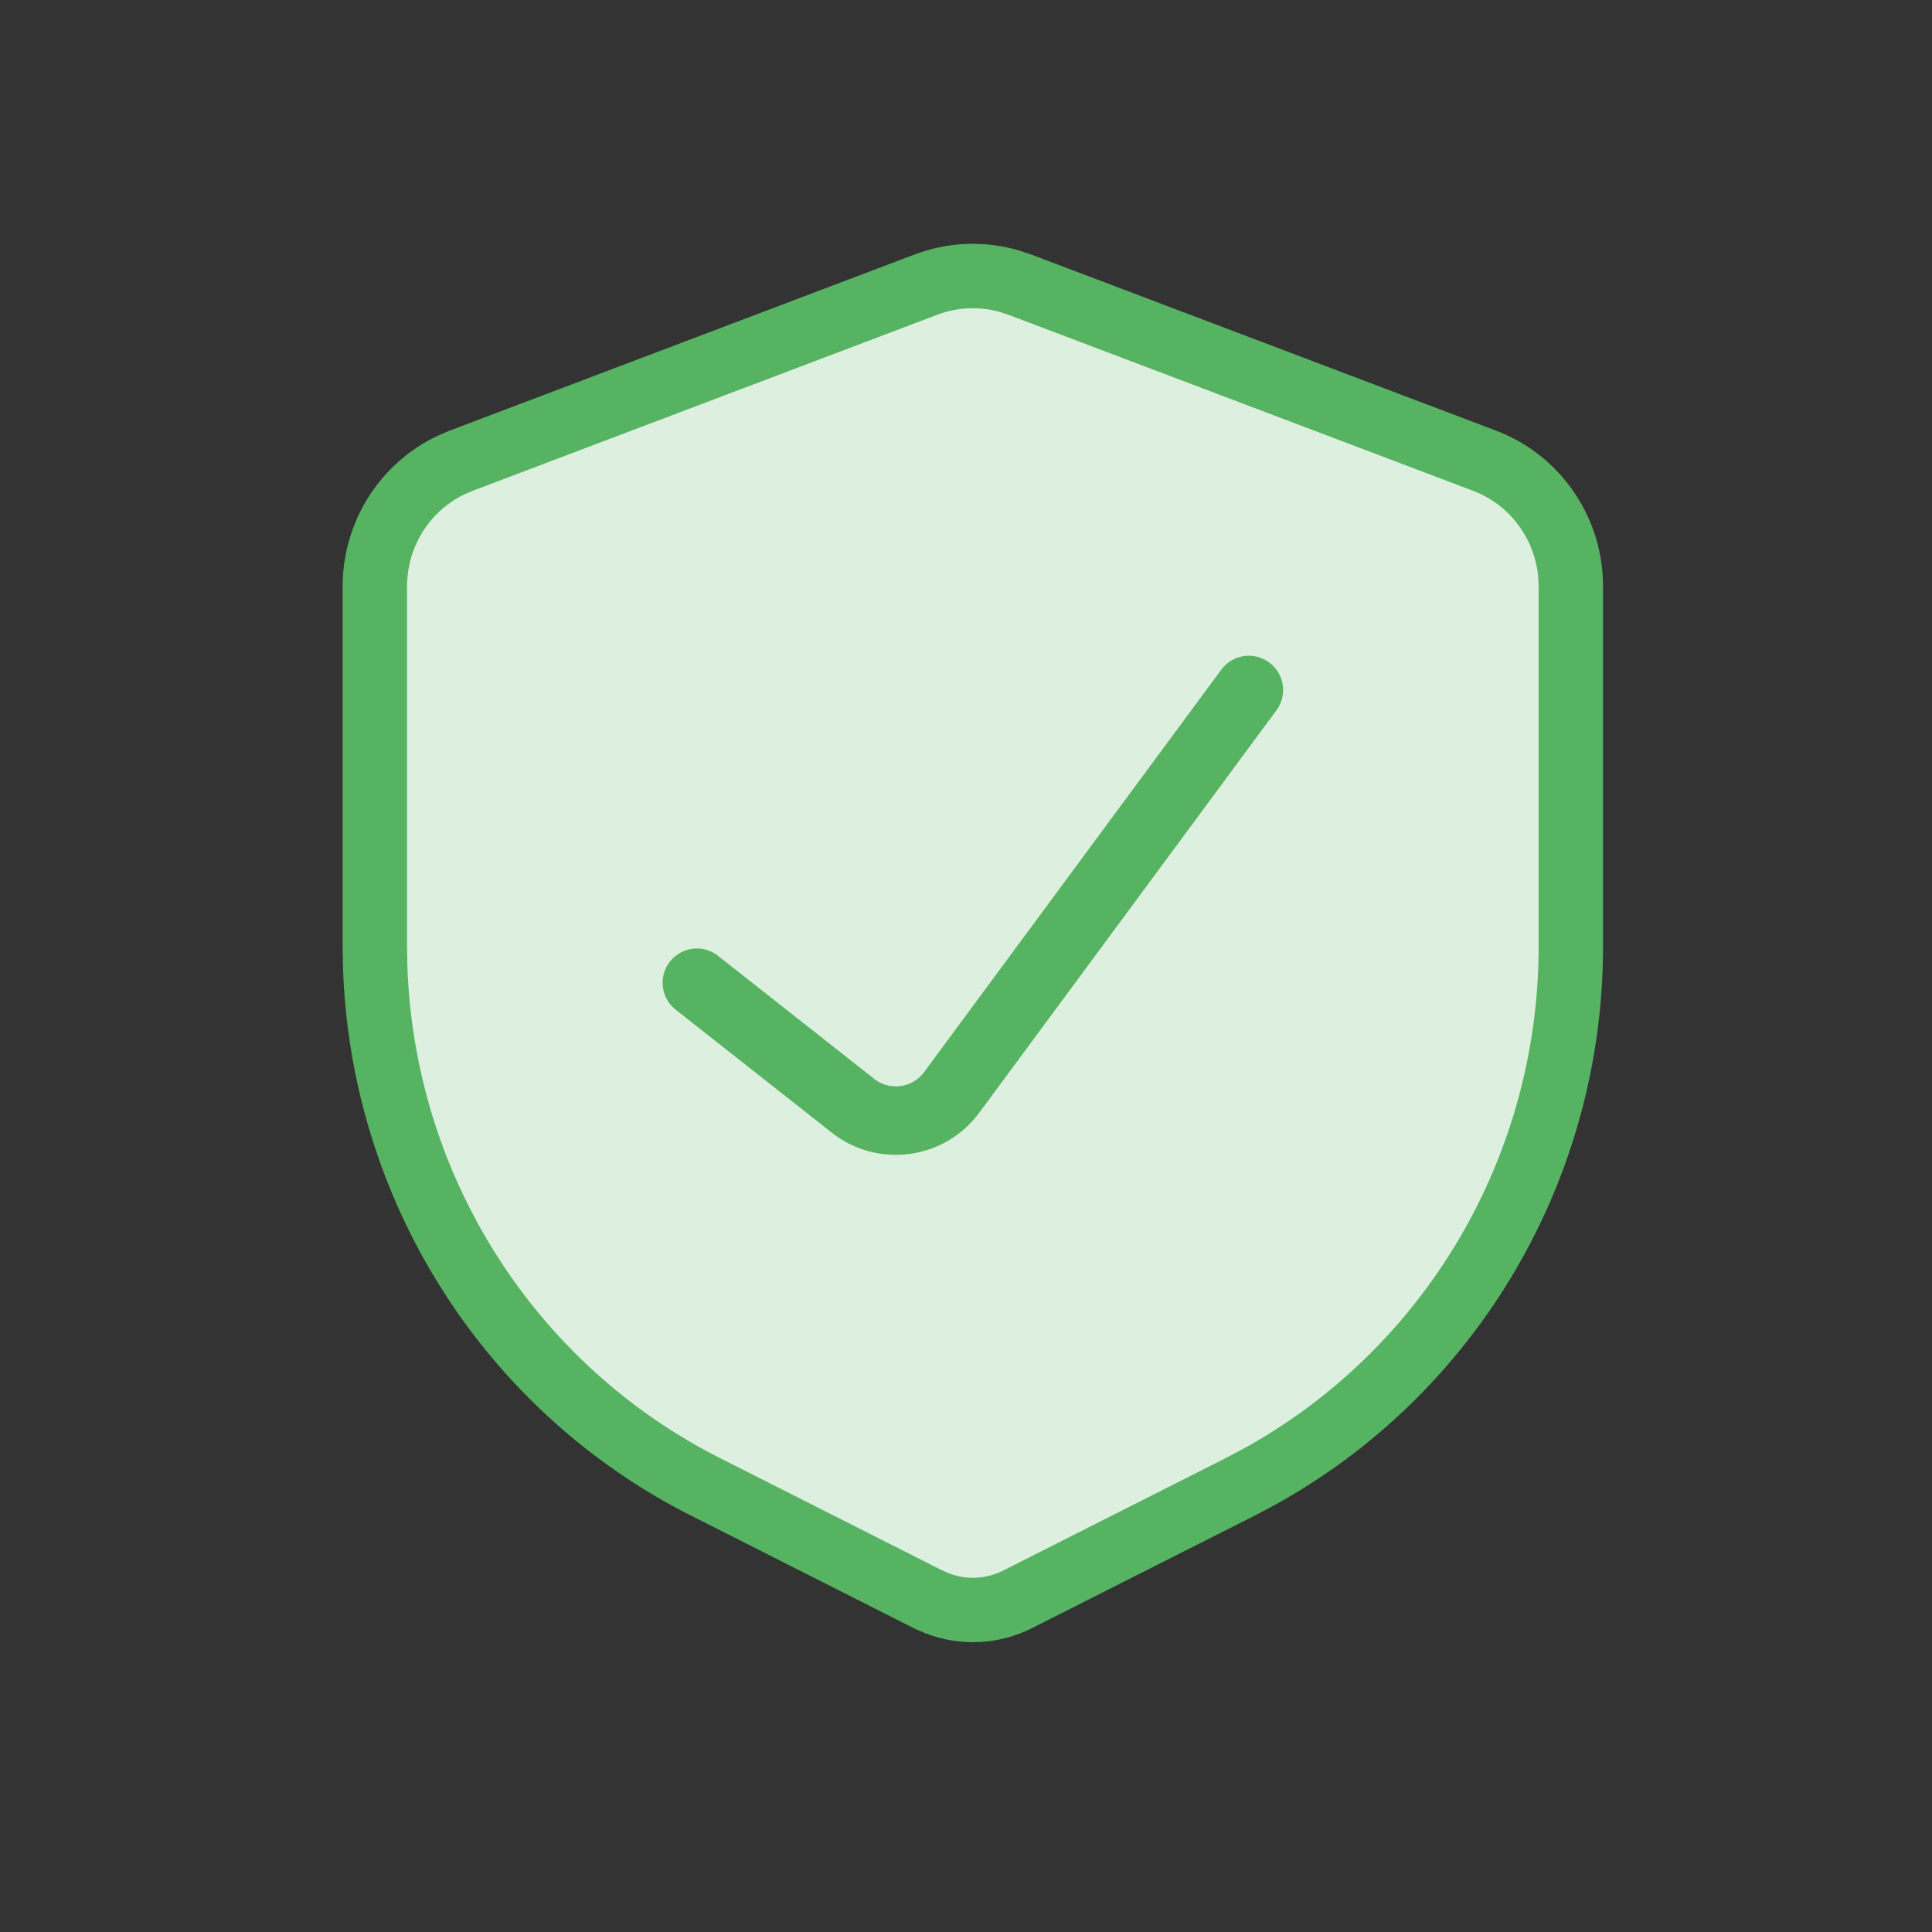
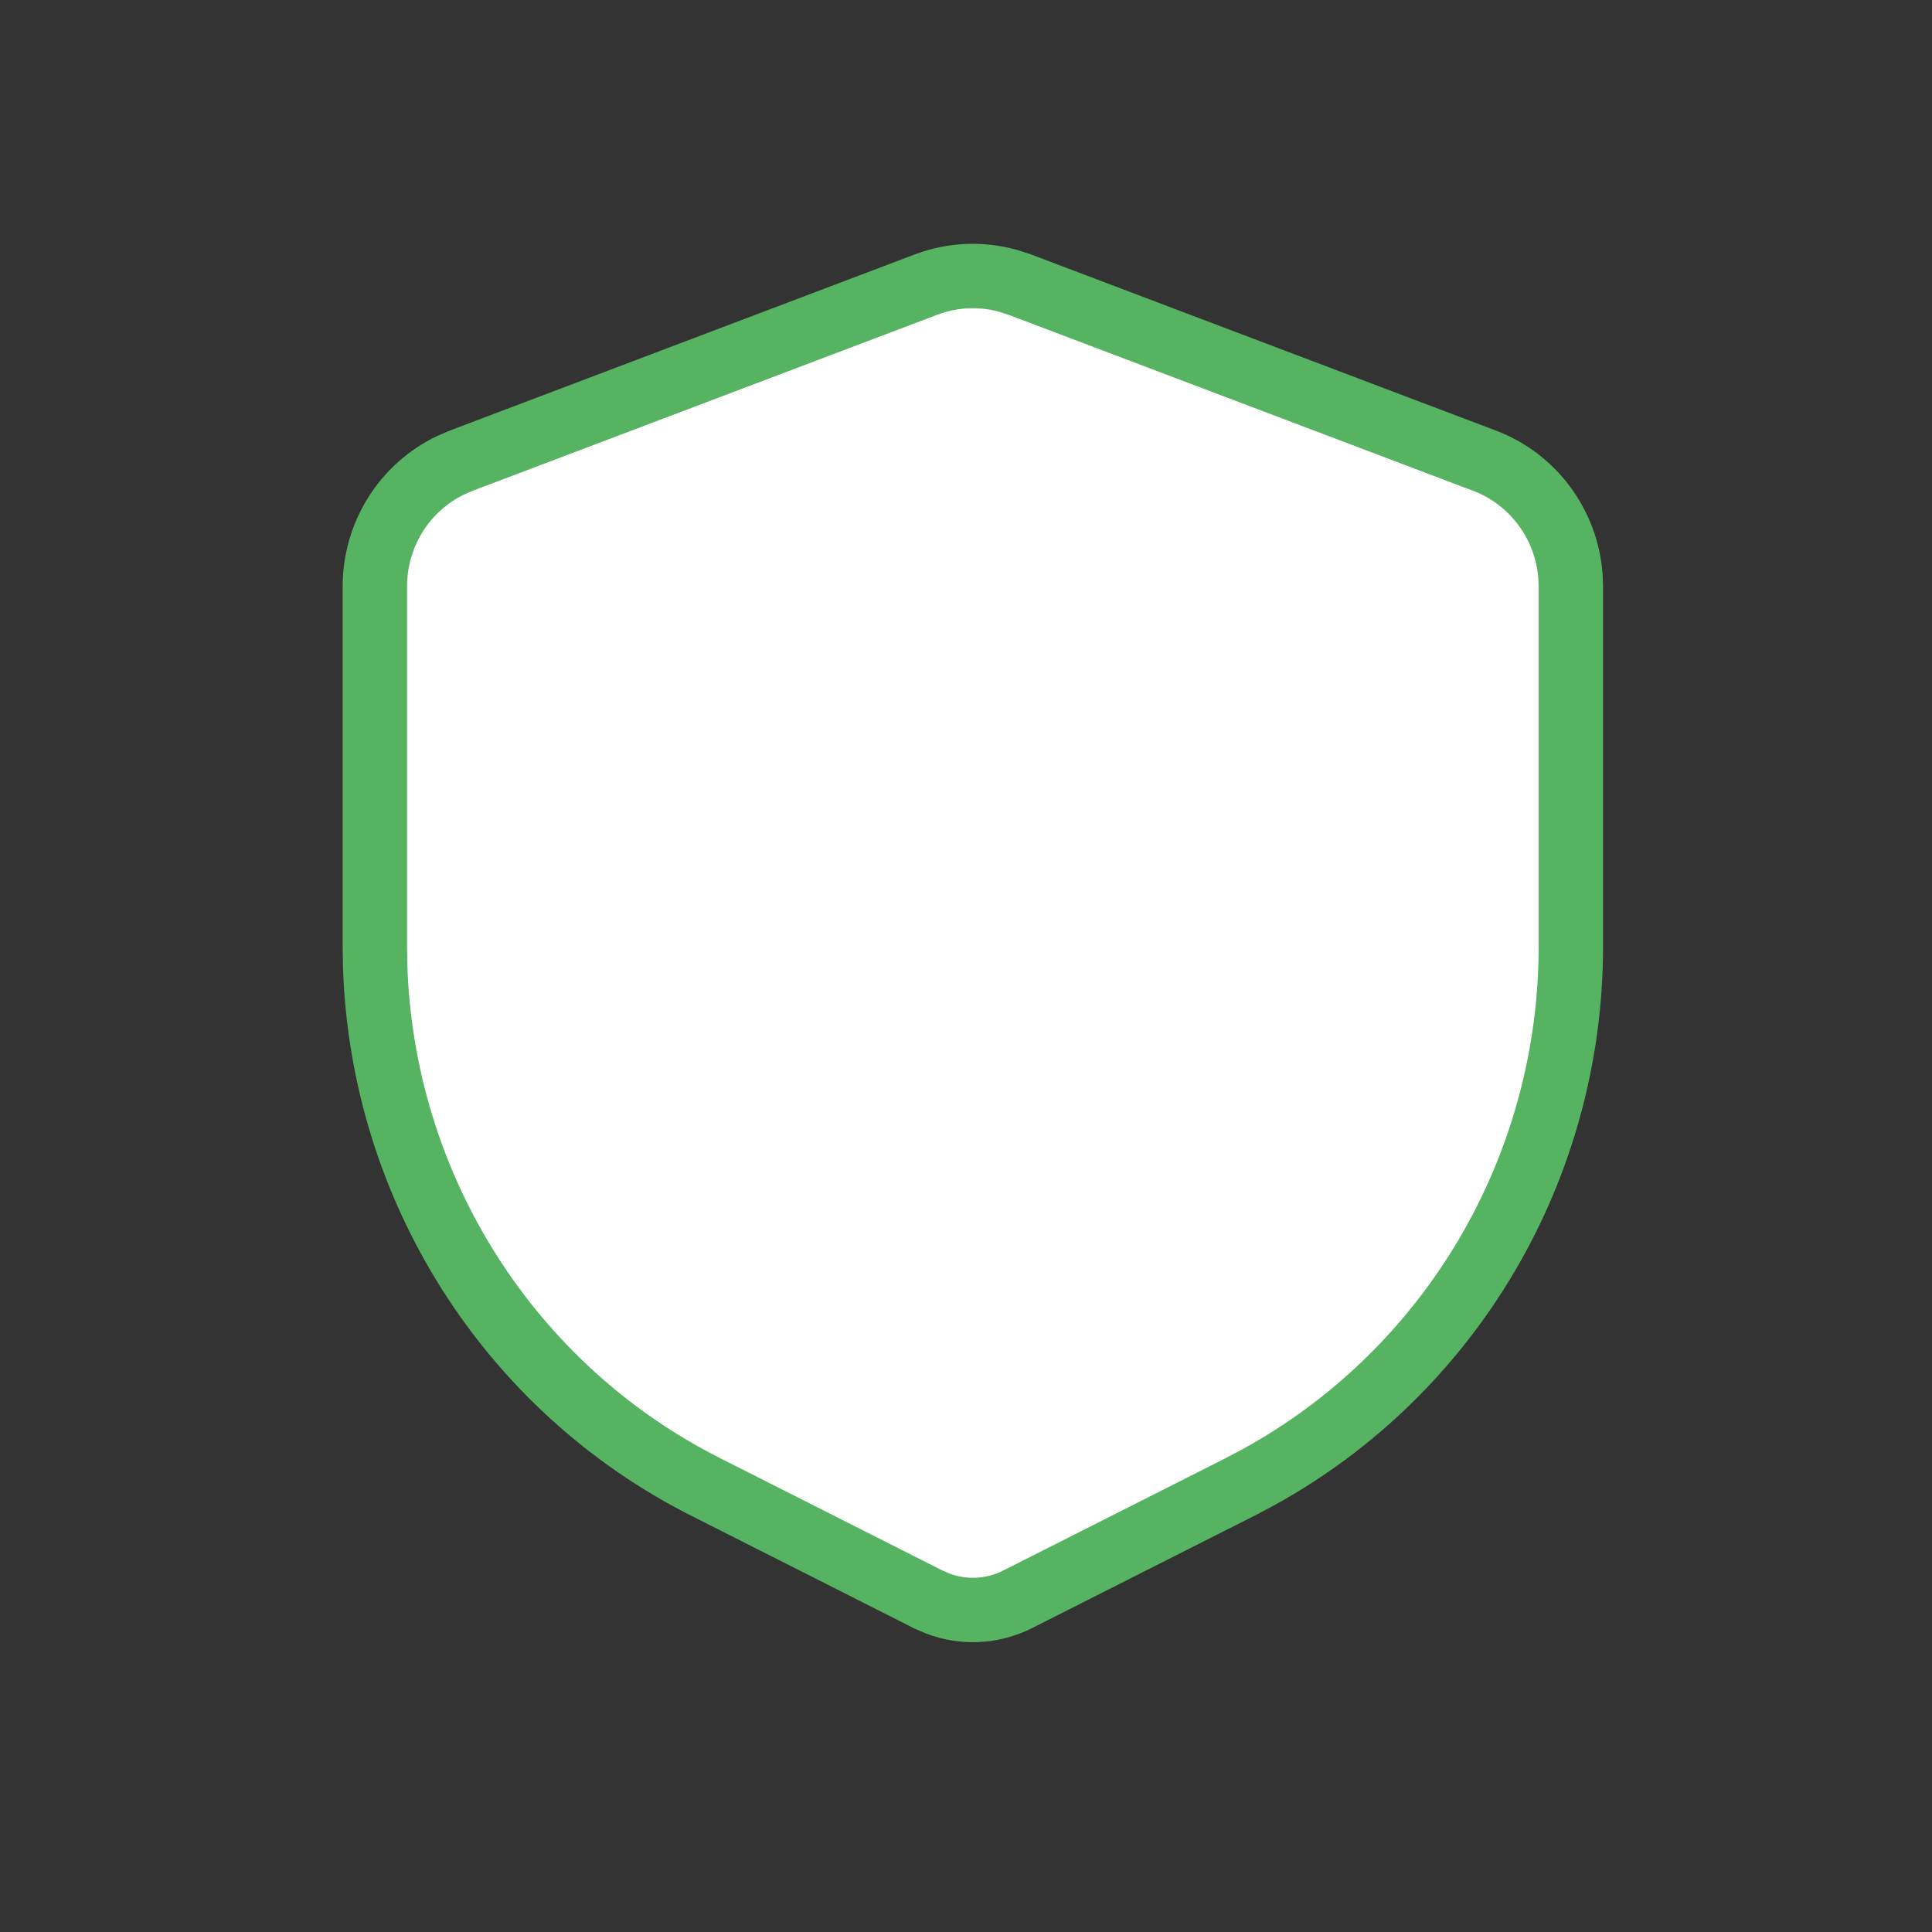
<svg xmlns="http://www.w3.org/2000/svg" width="42" height="42" viewBox="0 0 42 42" fill="none">
  <rect x="0" y="0" width="42" height="42" fill="#333333" stroke="none" />
  <path fill-rule="evenodd" clip-rule="evenodd" d="M20.135 6.185C20.705 5.97 21.328 5.942 21.915 6.105L22.163 6.185L32.274 10.016C32.787 10.21 33.234 10.547 33.564 10.989C33.895 11.43 34.094 11.957 34.139 12.508L34.149 12.749V20.575C34.149 22.94 33.517 25.261 32.32 27.292C31.122 29.324 29.404 30.992 27.347 32.119L26.963 32.322L22.118 34.77C21.851 34.904 21.56 34.981 21.262 34.997C20.965 35.013 20.667 34.966 20.388 34.86L20.18 34.77L15.335 32.322C13.242 31.265 11.469 29.656 10.206 27.665C8.942 25.674 8.234 23.376 8.156 21.013L8.149 20.575V12.749C8.149 12.196 8.304 11.655 8.597 11.187C8.89 10.72 9.308 10.347 9.803 10.111L10.024 10.016L20.135 6.185Z" fill="white" />
-   <path fill-rule="evenodd" clip-rule="evenodd" d="M20.135 6.185C20.705 5.97 21.328 5.942 21.915 6.105L22.163 6.185L32.274 10.016C32.787 10.21 33.234 10.547 33.564 10.989C33.895 11.43 34.094 11.957 34.139 12.508L34.149 12.749V20.575C34.149 22.94 33.517 25.261 32.32 27.292C31.122 29.324 29.404 30.992 27.347 32.119L26.963 32.322L22.118 34.77C21.851 34.904 21.56 34.981 21.262 34.997C20.965 35.013 20.667 34.966 20.388 34.86L20.18 34.77L15.335 32.322C13.242 31.265 11.469 29.656 10.206 27.665C8.942 25.674 8.234 23.376 8.156 21.013L8.149 20.575V12.749C8.149 12.196 8.304 11.655 8.597 11.187C8.89 10.72 9.308 10.347 9.803 10.111L10.024 10.016L20.135 6.185Z" fill="#56B361" fill-opacity="0.2" />
  <path fill-rule="evenodd" clip-rule="evenodd" d="M20.135 6.185C20.705 5.97 21.328 5.942 21.915 6.105L22.163 6.185L32.274 10.016C32.787 10.21 33.234 10.547 33.564 10.989C33.895 11.43 34.094 11.957 34.139 12.508L34.149 12.749V20.575C34.149 22.94 33.517 25.261 32.32 27.292C31.122 29.324 29.404 30.992 27.347 32.119L26.963 32.322L22.118 34.77C21.851 34.904 21.56 34.981 21.262 34.997C20.965 35.013 20.667 34.966 20.388 34.86L20.18 34.77L15.335 32.322C13.242 31.265 11.469 29.656 10.206 27.665C8.942 25.674 8.234 23.376 8.156 21.013L8.149 20.575V12.749C8.149 12.196 8.304 11.655 8.597 11.187C8.89 10.72 9.308 10.347 9.803 10.111L10.024 10.016L20.135 6.185Z" stroke="#56B361" stroke-width="1.4" />
-   <path d="M15.149 21.364L18.543 24.038C19.211 24.564 20.183 24.433 20.688 23.749L27.149 15" stroke="#56B361" stroke-width="1.489" stroke-linecap="round" />
</svg>